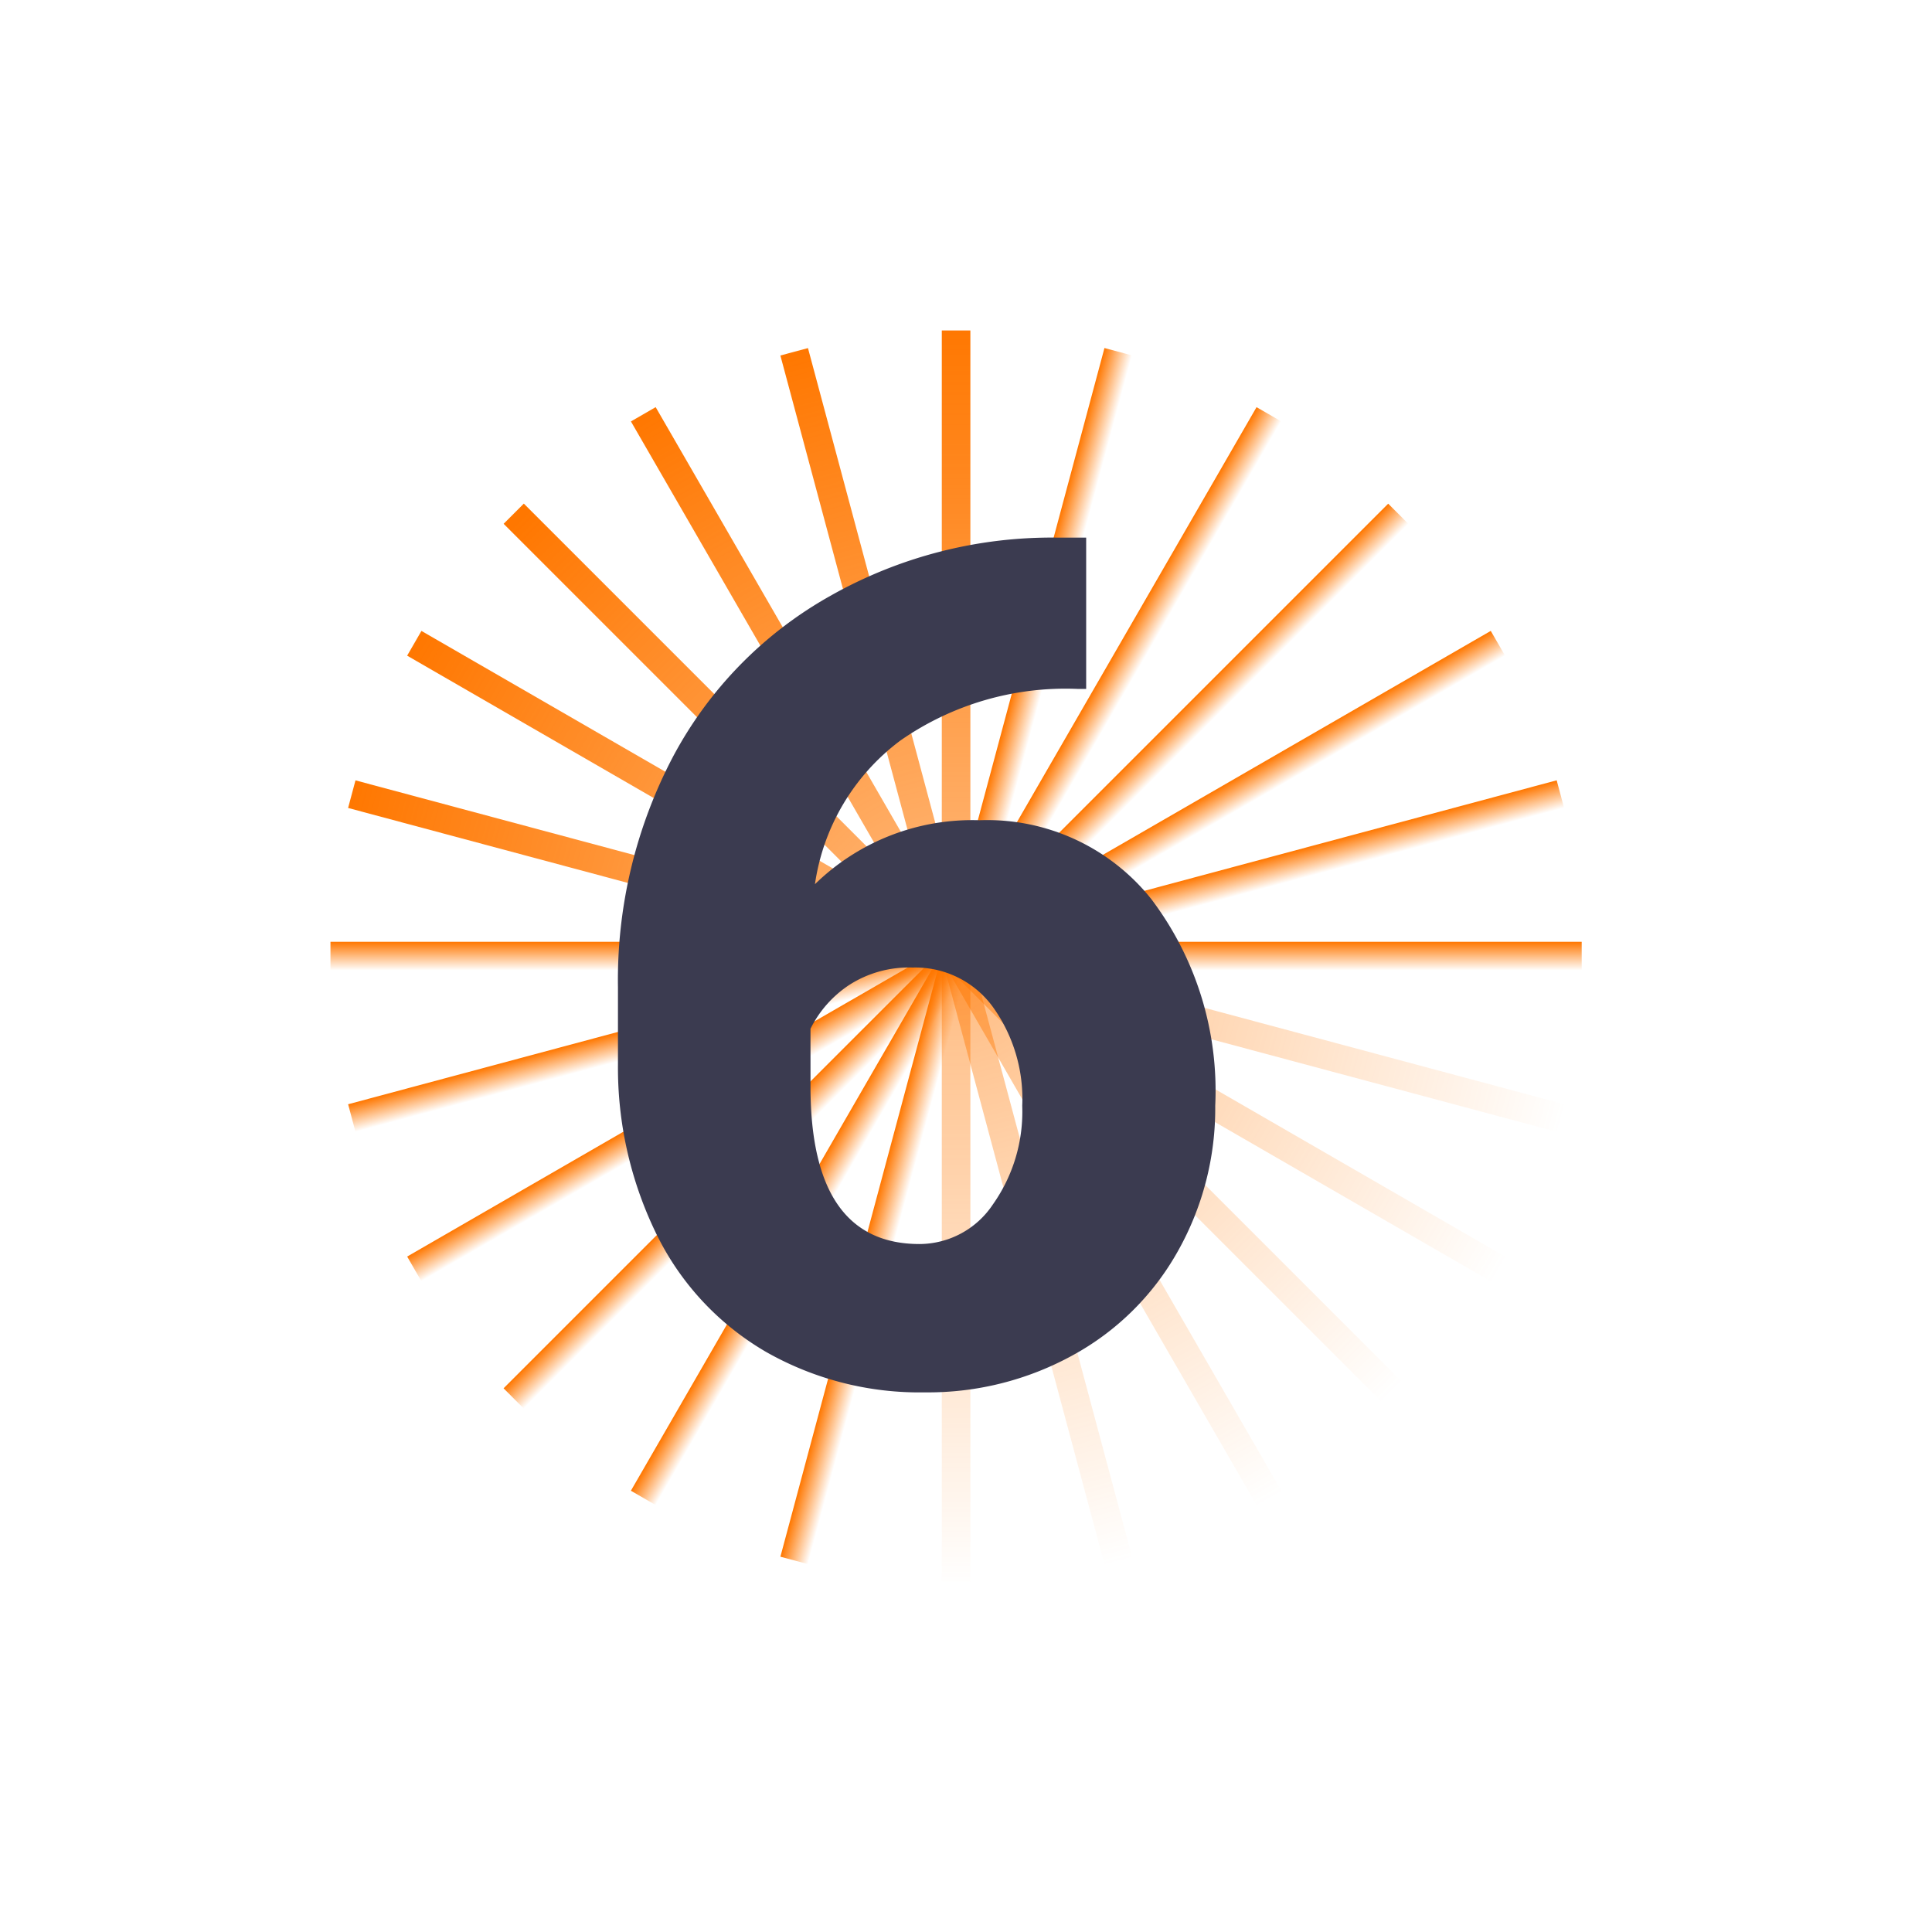
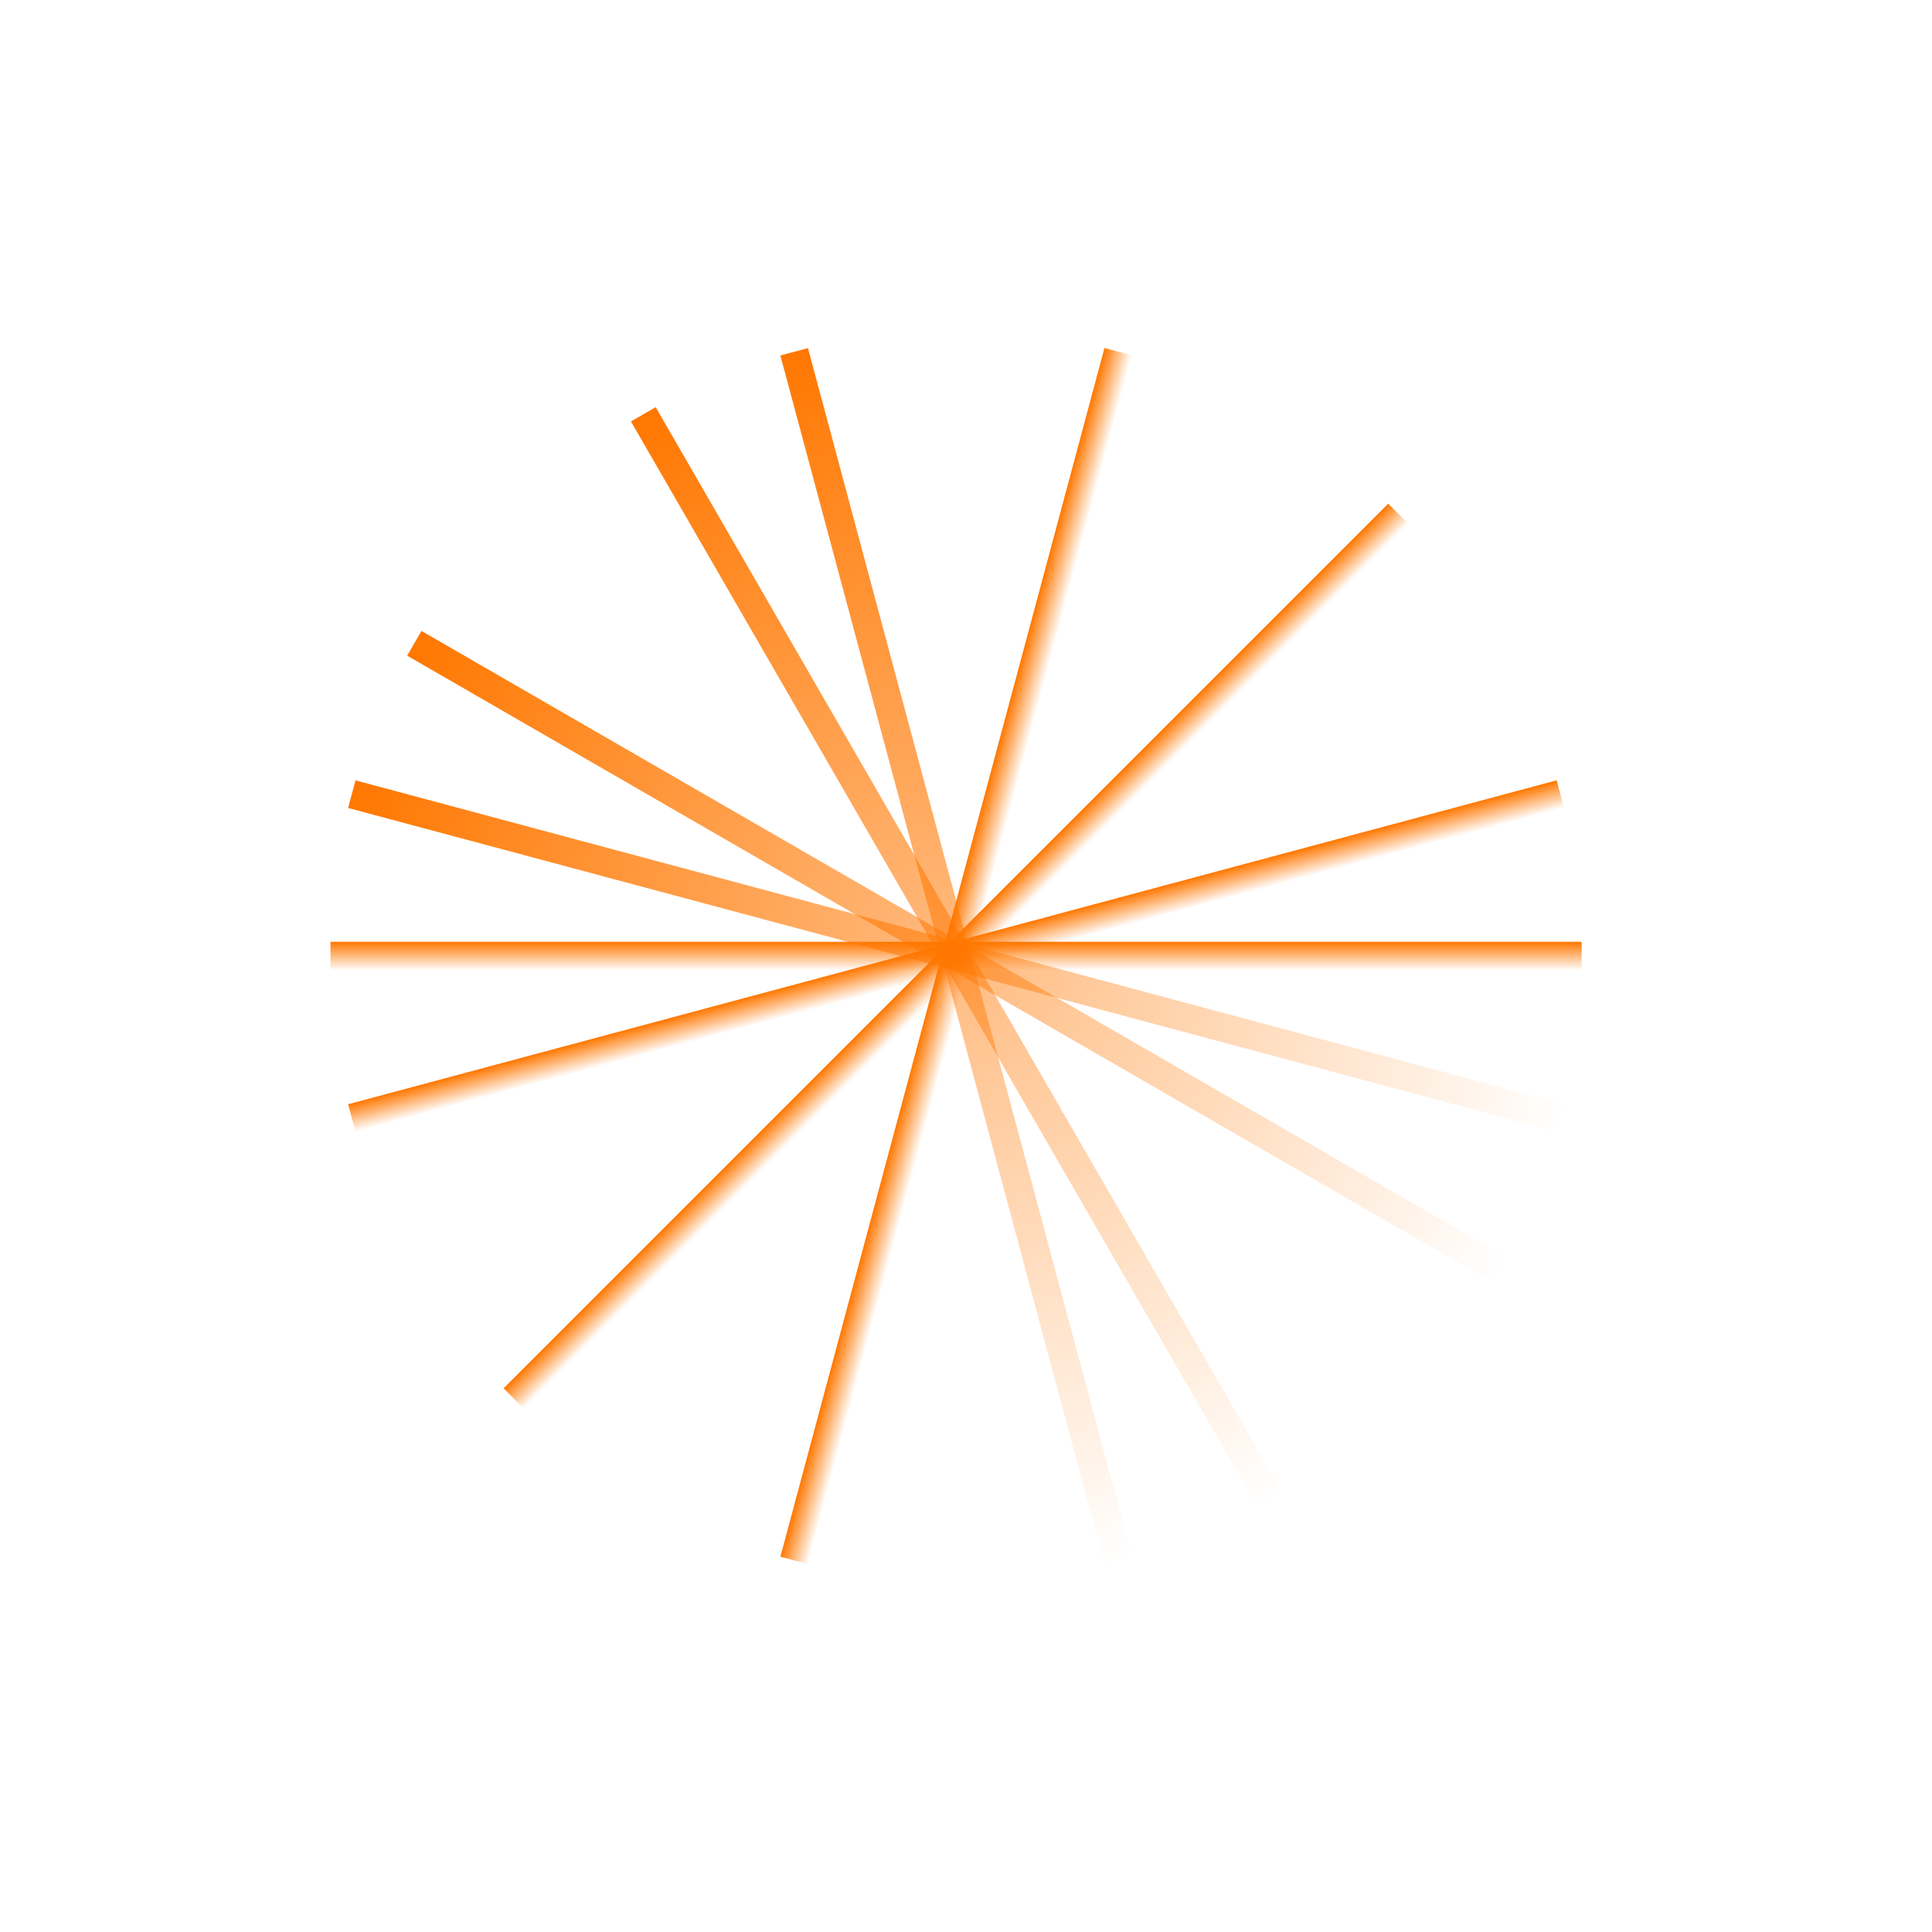
<svg xmlns="http://www.w3.org/2000/svg" width="76" height="76" viewBox="0 0 76 76">
  <defs>
    <linearGradient id="linear-gradient" x1="0.5" x2="0.5" y2="1" gradientUnits="objectBoundingBox">
      <stop offset="0" stop-color="#f70" />
      <stop offset="1" stop-color="#f70" stop-opacity="0" />
    </linearGradient>
    <clipPath id="clip-_06">
      <rect width="76" height="76" />
    </clipPath>
  </defs>
  <g id="_06" data-name="06" clip-path="url(#clip-_06)">
    <g id="Groupe_8258" data-name="Groupe 8258" transform="translate(13 13)">
-       <rect id="Rectangle_7376" data-name="Rectangle 7376" width="1.124" height="49.22" transform="translate(24.048)" fill="url(#linear-gradient)" />
      <rect id="Rectangle_7377" data-name="Rectangle 7377" width="49.22" height="1.124" transform="translate(0 24.048)" fill="url(#linear-gradient)" />
      <rect id="Rectangle_7378" data-name="Rectangle 7378" width="49.221" height="1.124" transform="matrix(0.707, -0.707, 0.707, 0.707, 6.809, 41.613)" fill="url(#linear-gradient)" />
-       <rect id="Rectangle_7379" data-name="Rectangle 7379" width="1.124" height="49.221" transform="matrix(0.707, -0.707, 0.707, 0.707, 6.811, 7.605)" fill="url(#linear-gradient)" />
      <rect id="Rectangle_7380" data-name="Rectangle 7380" width="1.124" height="49.22" transform="matrix(0.966, -0.259, 0.259, 0.966, 17.698, 0.984)" fill="url(#linear-gradient)" />
      <rect id="Rectangle_7381" data-name="Rectangle 7381" width="49.22" height="1.124" transform="translate(0.694 30.439) rotate(-15.005)" fill="url(#linear-gradient)" />
-       <rect id="Rectangle_7382" data-name="Rectangle 7382" width="49.22" height="1.124" transform="translate(11.818 45.642) rotate(-59.998)" fill="url(#linear-gradient)" />
      <rect id="Rectangle_7383" data-name="Rectangle 7383" width="1.124" height="49.221" transform="matrix(0.5, -0.866, 0.866, 0.5, 3.016, 12.792)" fill="url(#linear-gradient)" />
      <rect id="Rectangle_7384" data-name="Rectangle 7384" width="1.124" height="49.22" transform="matrix(0.866, -0.5, 0.5, 0.866, 11.819, 3.578)" fill="url(#linear-gradient)" />
-       <rect id="Rectangle_7385" data-name="Rectangle 7385" width="49.221" height="1.124" transform="translate(3.017 36.43) rotate(-30.002)" fill="url(#linear-gradient)" />
      <rect id="Rectangle_7386" data-name="Rectangle 7386" width="49.22" height="1.124" transform="matrix(0.259, -0.966, 0.966, 0.259, 17.699, 48.237)" fill="url(#linear-gradient)" />
      <rect id="Rectangle_7387" data-name="Rectangle 7387" width="1.124" height="49.22" transform="translate(0.693 18.783) rotate(-75)" fill="url(#linear-gradient)" />
    </g>
-     <path id="Tracé_9621" data-name="Tracé 9621" d="M6.963-33.175v5.952H6.626A11.364,11.364,0,0,0-.348-25.19a8.582,8.582,0,0,0-3.358,5.649,8.851,8.851,0,0,1,6.469-2.516,8.256,8.256,0,0,1,6.761,3.1,12.5,12.5,0,0,1,2.516,8.131A11.448,11.448,0,0,1,10.568-5.1a10.5,10.5,0,0,1-4.11,4.077A11.811,11.811,0,0,1,.606.449,12.207,12.207,0,0,1-5.615-1.134,10.887,10.887,0,0,1-9.883-5.66a14.9,14.9,0,0,1-1.572-6.783v-3.032a18.879,18.879,0,0,1,2.167-9.085A15.713,15.713,0,0,1-3.1-30.884a17.692,17.692,0,0,1,8.917-2.291ZM.135-16.262a4.331,4.331,0,0,0-2.516.7,4.421,4.421,0,0,0-1.5,1.707v2.269q0,6.2,4.29,6.2A3.48,3.48,0,0,0,3.291-6.94a6.316,6.316,0,0,0,1.157-3.886,6.2,6.2,0,0,0-1.179-3.919A3.772,3.772,0,0,0,.135-16.262Z" transform="translate(35.764 54.323)" fill="#3b3b50" />
  </g>
</svg>